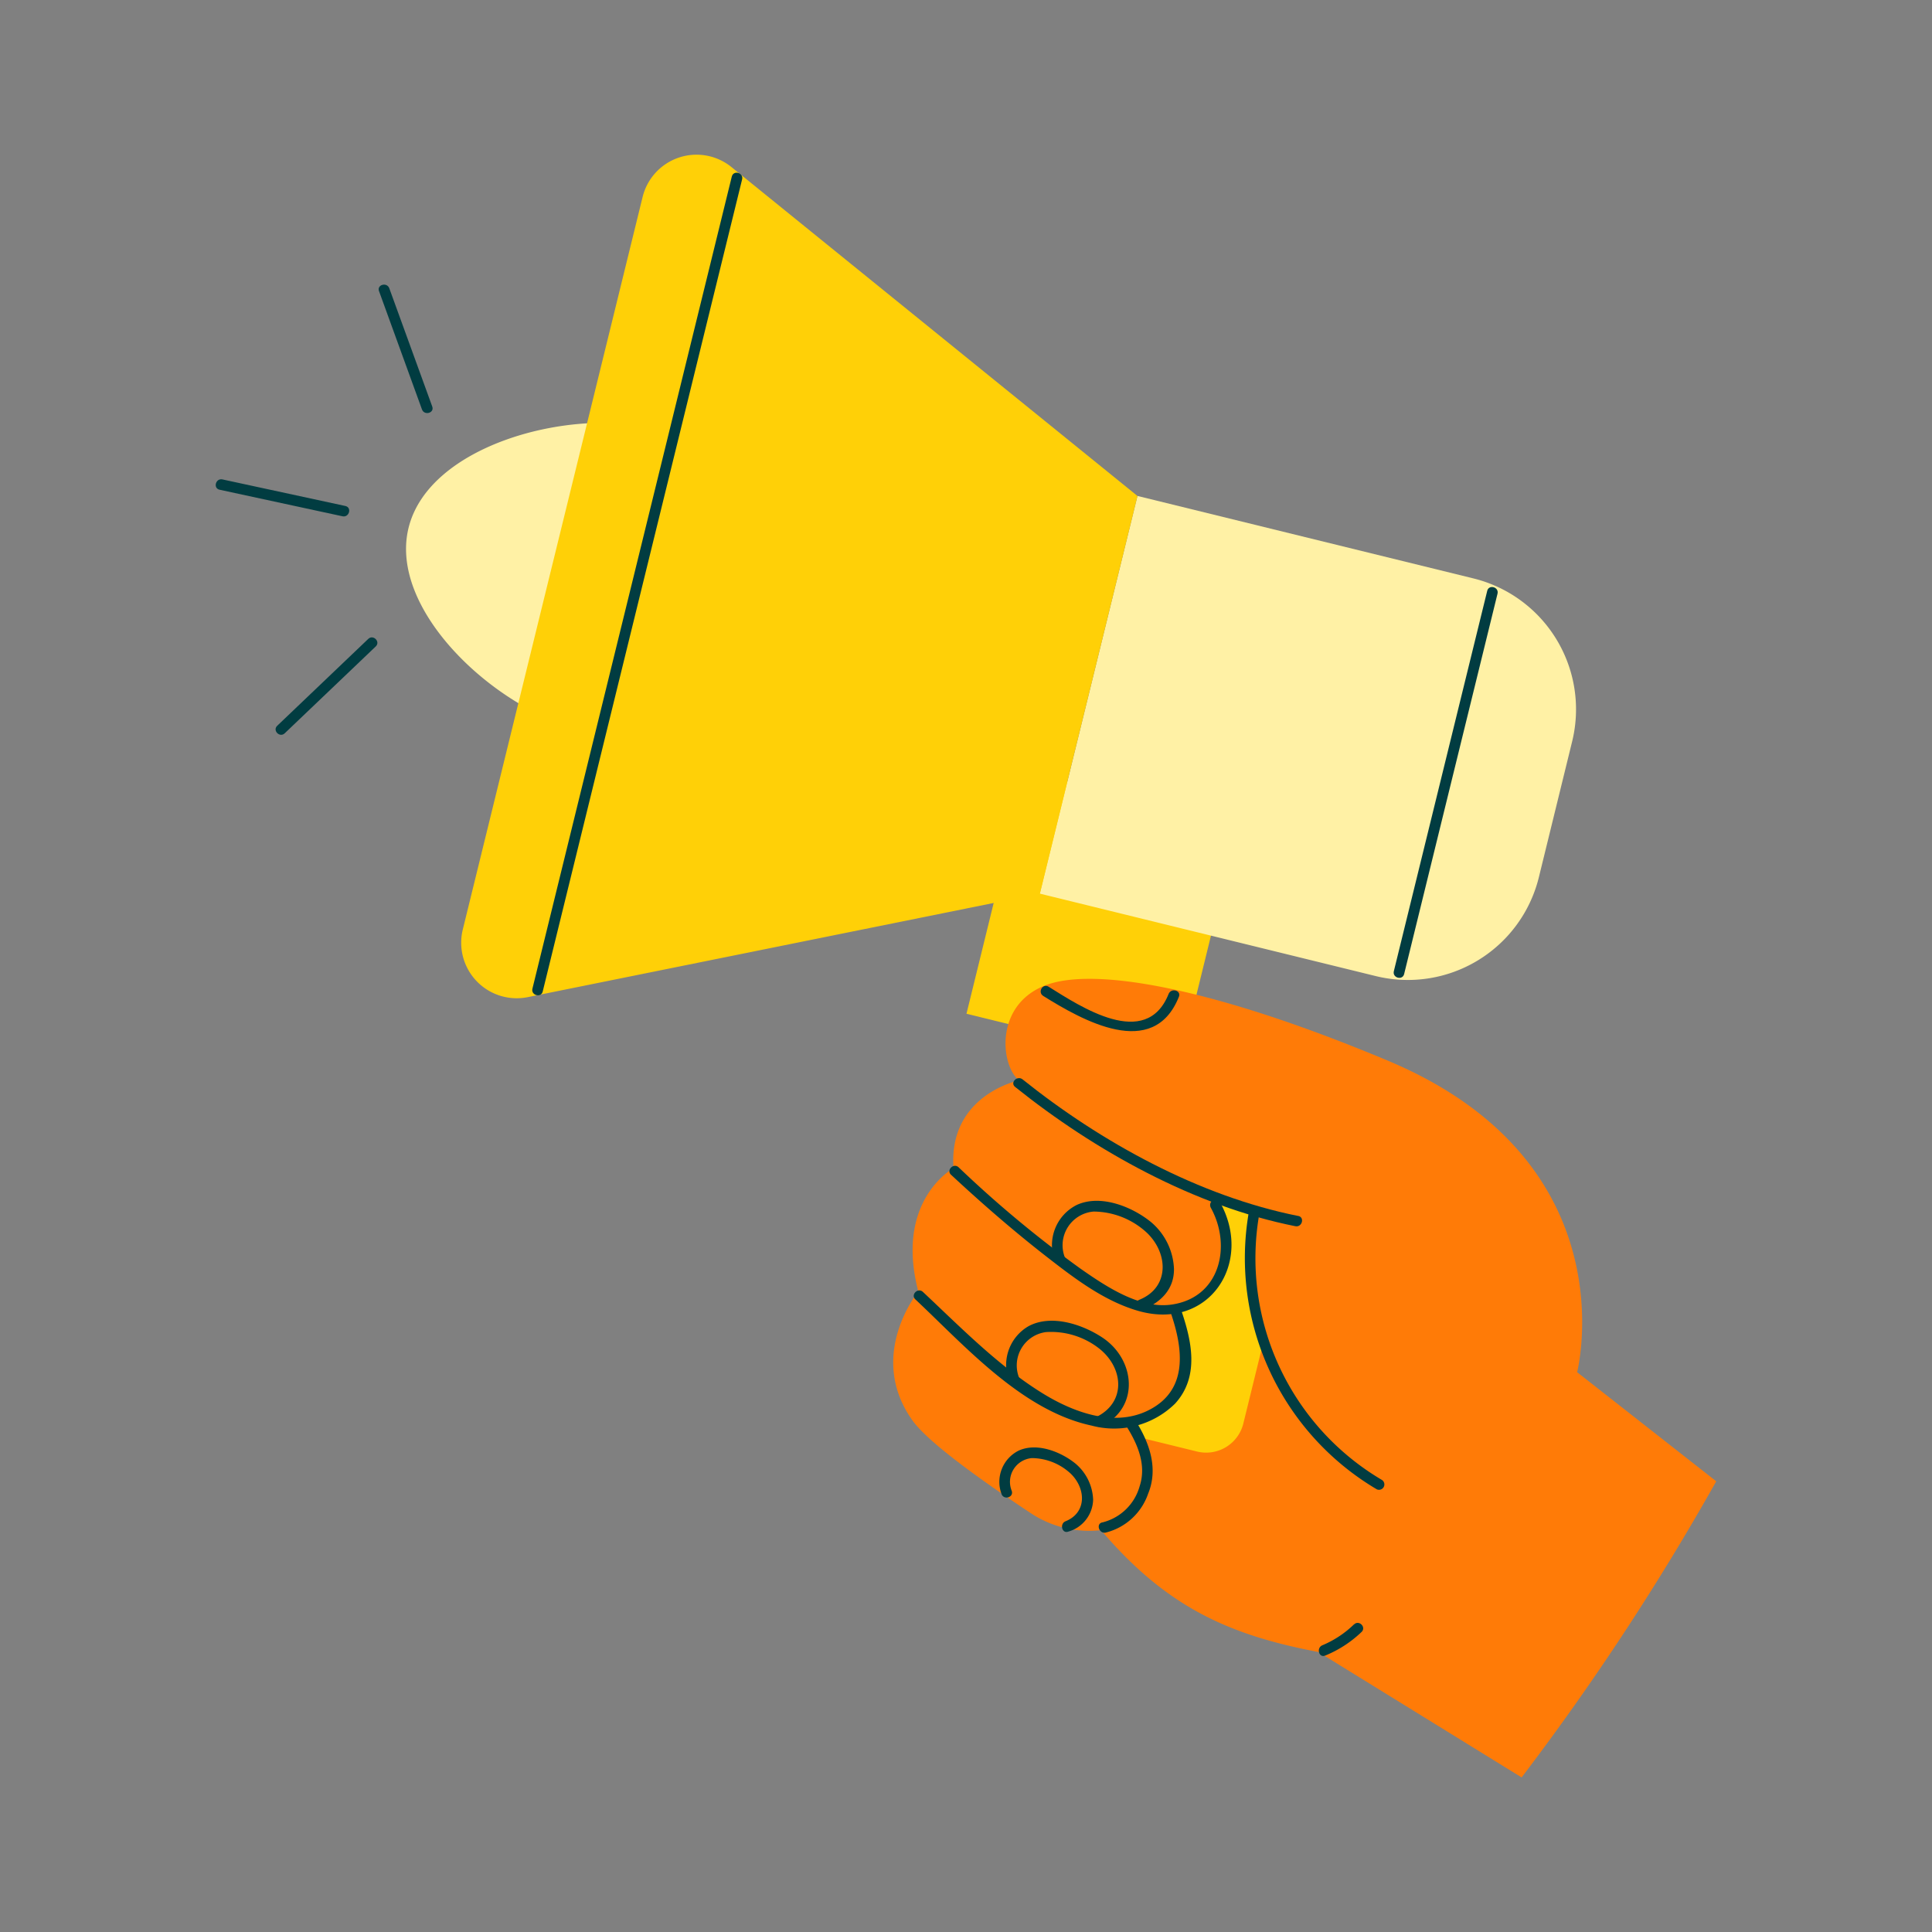
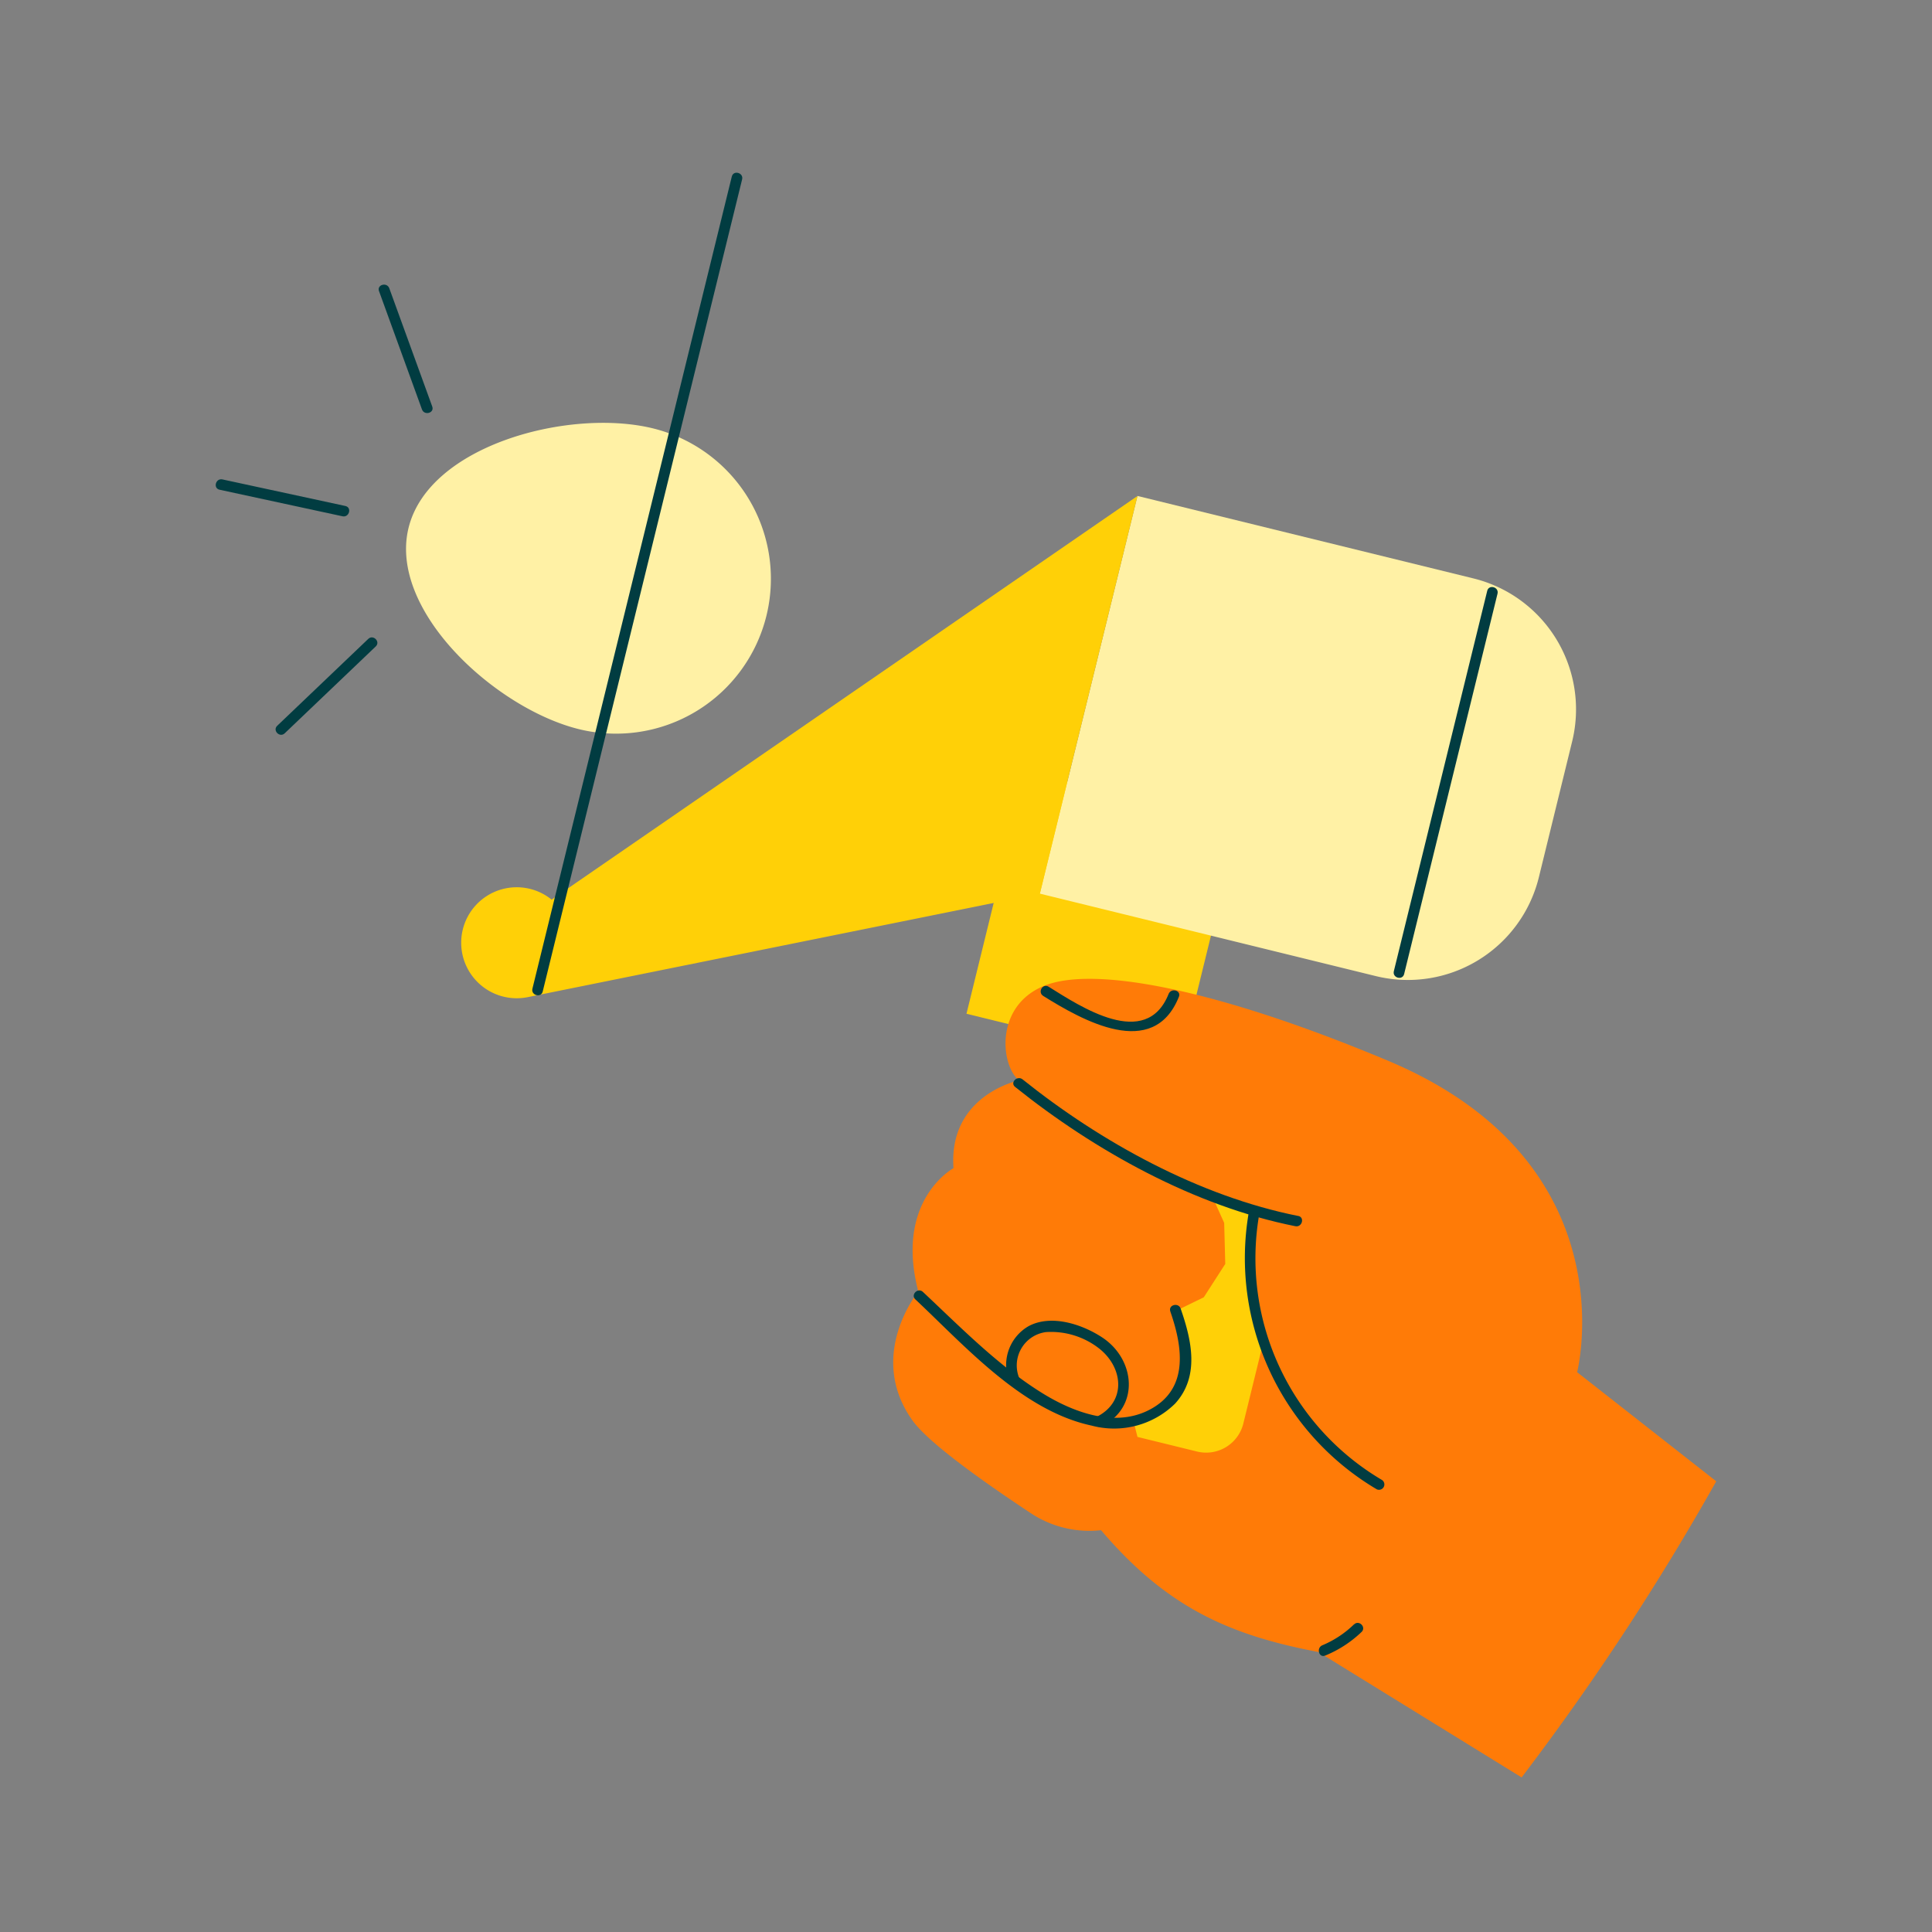
<svg xmlns="http://www.w3.org/2000/svg" width="180" height="180" viewBox="0 0 180 180">
  <rect x="0" y="0" width="180" height="180" fill="#808080" stroke="none" />
  <defs>
    <clipPath id="clip-path">
      <rect id="Rectangle_8506" data-name="Rectangle 8506" width="139.803" height="151.184" fill="none" />
    </clipPath>
    <clipPath id="clip-icon-home-enjeux-facturation">
      <rect width="180" height="180" />
    </clipPath>
  </defs>
  <g id="icon-home-enjeux-facturation" clip-path="url(#clip-icon-home-enjeux-facturation)">
    <g id="Groupe_8632" data-name="Groupe 8632" transform="translate(8.458 7.6)">
      <rect id="Rectangle_8505" data-name="Rectangle 8505" width="23.22" height="20.386" transform="translate(81.587 86.85) rotate(-76.208)" fill="#ffd007" />
      <g id="Groupe_8595" data-name="Groupe 8595" transform="translate(11.641 6.809)">
        <g id="Groupe_8594" data-name="Groupe 8594" clip-path="url(#clip-path)">
          <path id="Tracé_9869" data-name="Tracé 9869" d="M69.211,68.184A14.43,14.43,0,0,1,51.758,78.758C44.018,76.858,33.969,67.739,35.868,60S50.9,48.83,58.637,50.73A14.43,14.43,0,0,1,69.211,68.184" transform="translate(-17.903 -25.229)" fill="#fff1a5" />
          <path id="Tracé_9870" data-name="Tracé 9870" d="M12.057,99.32l8.48-8.091c.464-.443-.24-1.146-.7-.7l-8.48,8.091c-.464.443.24,1.146.7.7" transform="translate(-5.628 -45.411)" fill="#013c41" />
          <path id="Tracé_9871" data-name="Tracé 9871" d="M30.543,24.943l4,11.019c.216.6,1.178.34.959-.265L31.5,24.678c-.217-.6-1.179-.339-.96.265" transform="translate(-15.329 -12.228)" fill="#013c41" />
          <path id="Tracé_9872" data-name="Tracé 9872" d="M.357,61.754l11.457,2.475c.624.135.891-.825.264-.96L.622,60.794c-.624-.135-.892.824-.265.96" transform="translate(0 -30.537)" fill="#013c41" />
          <path id="Tracé_9873" data-name="Tracé 9873" d="M154.311,100.957l31.29,7.681a12.564,12.564,0,0,0,15.2-9.206l3.1-12.645a12.564,12.564,0,0,0-9.207-15.2l-31.289-7.681Z" transform="translate(-77.528 -32.109)" fill="#fff1a5" />
-           <path id="Tracé_9874" data-name="Tracé 9874" d="M108.965,31.8,99.87,68.848,52.154,78.493a5.172,5.172,0,0,1-6.048-6.3L62.86,3.942a5.172,5.172,0,0,1,8.278-2.785Z" transform="translate(-23.088 0)" fill="#ffd007" />
+           <path id="Tracé_9874" data-name="Tracé 9874" d="M108.965,31.8,99.87,68.848,52.154,78.493a5.172,5.172,0,0,1-6.048-6.3a5.172,5.172,0,0,1,8.278-2.785Z" transform="translate(-23.088 0)" fill="#ffd007" />
          <path id="Tracé_9875" data-name="Tracé 9875" d="M77.859,3.732,62.193,67.549,59.283,79.4c-.153.622.807.887.959.265Q68.076,47.759,75.908,15.85L78.819,4c.152-.622-.807-.887-.96-.265" transform="translate(-29.777 -1.697)" fill="#013c41" />
          <path id="Tracé_9876" data-name="Tracé 9876" d="M203.54,201.138l-12.965-10.168s5.005-19.542-17.657-29.034c-16.1-6.743-27.366-8.8-31.939-6.987-4.729,1.871-4.1,7.49-2.4,8.834,0,0-6.591,1.342-6.106,8.179,0,0-5.51,2.974-3.276,11.492,0,0-4.871,5.927-.555,12,1.276,1.794,5.306,4.855,10.979,8.616a9.9,9.9,0,0,0,6.6,1.621c6.14,7.222,12,9.78,20.244,11.347l18.939,11.685a238.653,238.653,0,0,0,18.128-27.581" transform="translate(-63.737 -77.535)" fill="#ff7b07" />
          <path id="Tracé_9877" data-name="Tracé 9877" d="M172.223,217.334l5.549,1.362a3.567,3.567,0,0,0,4.315-2.614l1.93-7.861-1.282-5.8.416-6.174-4.018-1.446,1.168,2.592.1,3.825-2,3.106-2.51,1.223.871,5.189-2.218,3.922-2.676,1.28Z" transform="translate(-86.346 -97.869)" fill="#ffd007" />
          <path id="Tracé_9878" data-name="Tracé 9878" d="M209.824,275.042a9.506,9.506,0,0,1-2.949,1.949c-.583.242-.327,1.206.265.959a10.791,10.791,0,0,0,3.388-2.2c.462-.445-.242-1.148-.7-.7" transform="translate(-103.772 -138.114)" fill="#013c41" />
          <path id="Tracé_9879" data-name="Tracé 9879" d="M205.51,222.664a23.977,23.977,0,0,1-11.479-24.645c.1-.626-.856-.9-.959-.264a25.023,25.023,0,0,0,11.936,25.769.5.5,0,0,0,.5-.859" transform="translate(-96.831 -99.174)" fill="#013c41" />
          <path id="Tracé_9880" data-name="Tracé 9880" d="M175.872,185.753c-9.209-1.833-18.379-6.876-25.675-12.723-.5-.4-1.2.3-.7.7,7.426,5.952,16.724,11.111,26.114,12.979.625.124.893-.835.265-.96" transform="translate(-75.022 -86.874)" fill="#013c41" />
-           <path id="Tracé_9881" data-name="Tracé 9881" d="M161.7,193.195c2.006,3.571.906,8.464-3.7,9.074-2.953.391-6.1-1.742-8.4-3.344a106.07,106.07,0,0,1-11.374-9.456c-.469-.435-1.174.267-.7.7,2.845,2.645,5.781,5.2,8.847,7.589,2.591,2.017,5.353,4.145,8.547,5.077,6.612,1.929,10.841-4.449,7.641-10.146a.5.5,0,0,0-.859.5" transform="translate(-69.014 -95.124)" fill="#013c41" />
          <path id="Tracé_9882" data-name="Tracé 9882" d="M154.6,214.621c1.169,3.36,1.764,7.309-2.042,9.211-3.255,1.627-7.111.131-9.96-1.648-4.074-2.543-7.561-6.113-11.047-9.383-.467-.438-1.172.264-.7.7,4.632,4.345,9.934,10.368,16.421,11.756a8.11,8.11,0,0,0,7.772-2.048c2.322-2.544,1.539-5.925.519-8.856-.209-.6-1.171-.342-.96.265" transform="translate(-65.664 -106.845)" fill="#013c41" />
-           <path id="Tracé_9883" data-name="Tracé 9883" d="M167.93,237.4c1.032,1.647,1.863,3.583,1.22,5.545a4.8,4.8,0,0,1-3.457,3.385c-.631.094-.363,1.052.264.959a5.61,5.61,0,0,0,3.975-3.619c.97-2.35.14-4.726-1.142-6.772-.339-.542-1.2-.043-.859.5" transform="translate(-83.066 -118.904)" fill="#013c41" />
          <path id="Tracé_9884" data-name="Tracé 9884" d="M154.694,156.571c3.607,2.243,10.255,6.064,12.646.08.238-.6-.724-.853-.959-.265-2.106,5.27-8.24,1.156-11.184-.675-.546-.339-1.046.521-.5.859" transform="translate(-77.603 -78.193)" fill="#013c41" />
-           <path id="Tracé_9885" data-name="Tracé 9885" d="M165.019,206.055c1.687-.684,2.97-1.888,2.957-3.816a6.014,6.014,0,0,0-2.142-4.378c-1.772-1.438-4.7-2.61-6.912-1.595a4.19,4.19,0,0,0-2.055,5.2c.194.608,1.155.348.959-.265a3.149,3.149,0,0,1,2.668-4.317,7.366,7.366,0,0,1,4.994,2.01c1.979,1.934,2.063,5.071-.734,6.206-.586.238-.329,1.2.265.96" transform="translate(-78.698 -98.415)" fill="#013c41" />
          <path id="Tracé_9886" data-name="Tracé 9886" d="M156.932,228.158c3.546-1.742,3.158-6.23.015-8.282-1.87-1.222-4.745-2.166-6.847-1.029a4.18,4.18,0,0,0-1.721,5.313c.234.588,1.2.331.959-.265a3.132,3.132,0,0,1,2.381-4.5,7.269,7.269,0,0,1,5,1.554c2.26,1.816,2.482,4.989-.292,6.351-.575.282-.071,1.141.5.859" transform="translate(-74.379 -109.695)" fill="#013c41" />
-           <path id="Tracé_9887" data-name="Tracé 9887" d="M153.185,249.9a3.181,3.181,0,0,0,2.3-2.97,4.61,4.61,0,0,0-1.648-3.367c-1.365-1.106-3.6-1.987-5.3-1.2a3.253,3.253,0,0,0-1.592,4.019c.194.608,1.155.348.96-.265a2.224,2.224,0,0,1,1.869-3.062,5.367,5.367,0,0,1,3.638,1.463c1.4,1.371,1.507,3.609-.493,4.42-.586.238-.329,1.2.265.96" transform="translate(-73.74 -121.616)" fill="#013c41" />
          <path id="Tracé_9888" data-name="Tracé 9888" d="M229.275,81.313l-8.7,35.437c-.153.622.807.887.959.265l8.7-35.437c.152-.622-.807-.887-.96-.265" transform="translate(-110.813 -40.675)" fill="#013c41" />
        </g>
      </g>
    </g>
  </g>
</svg>